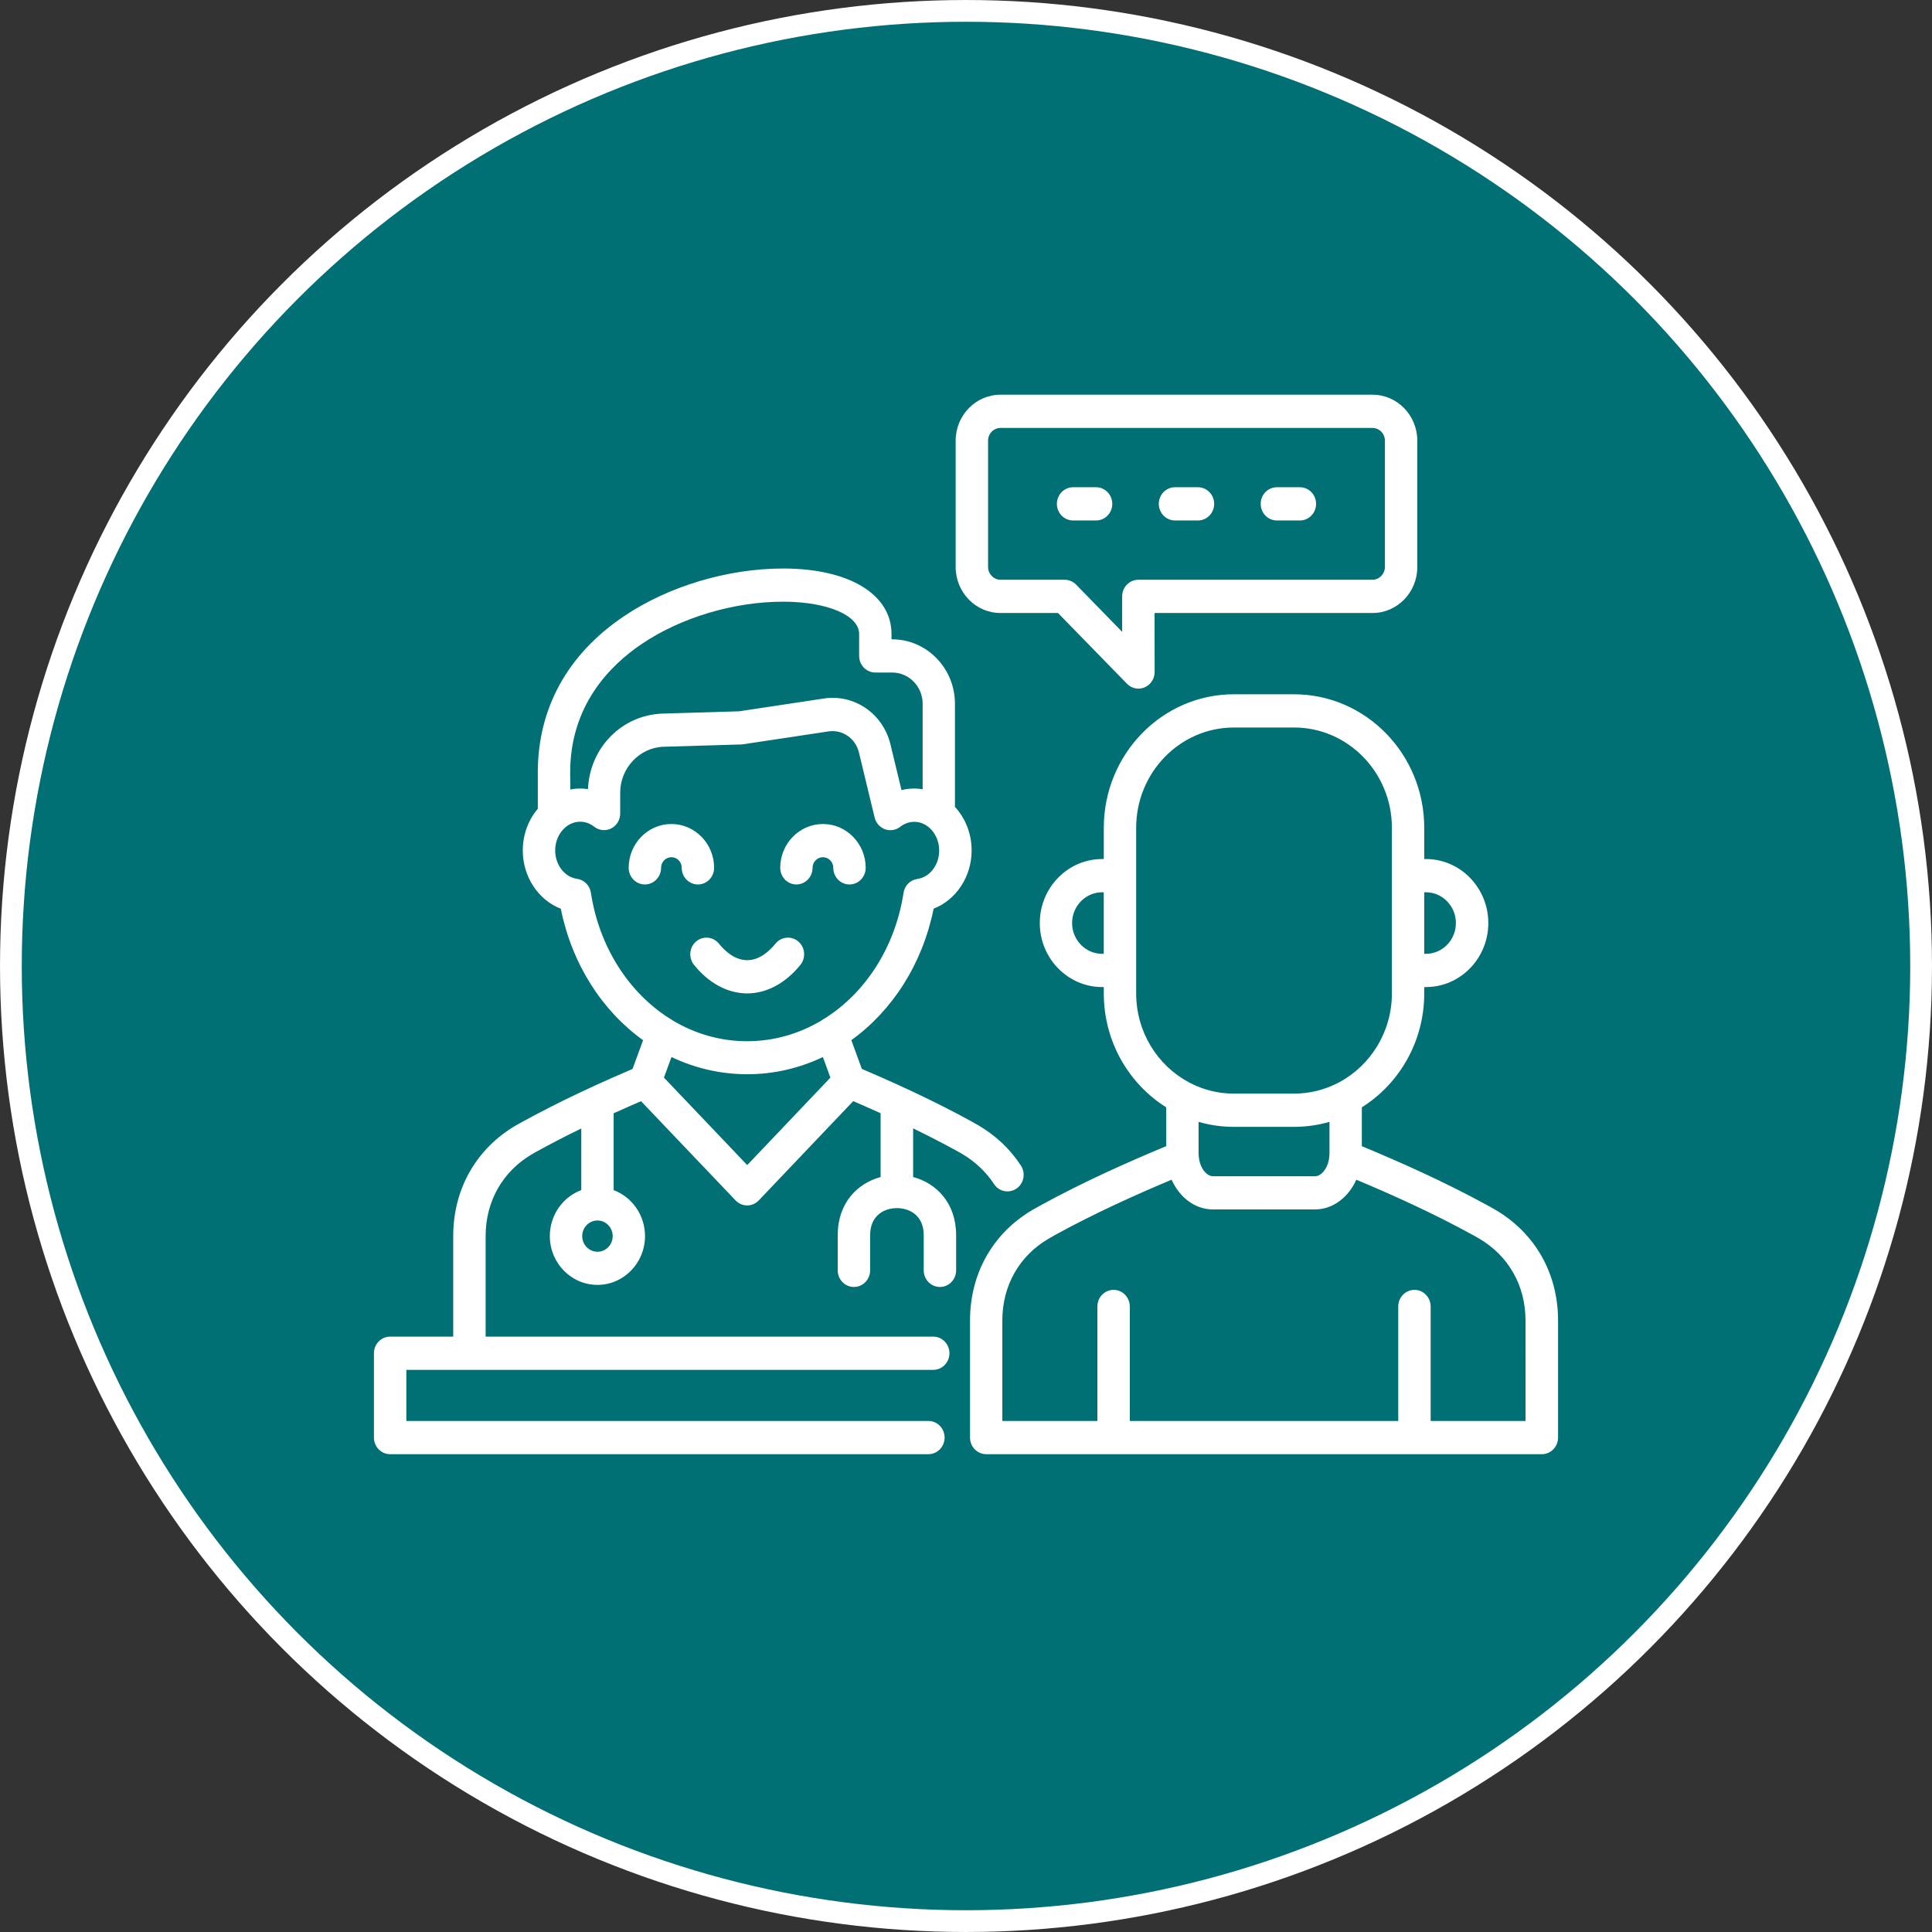
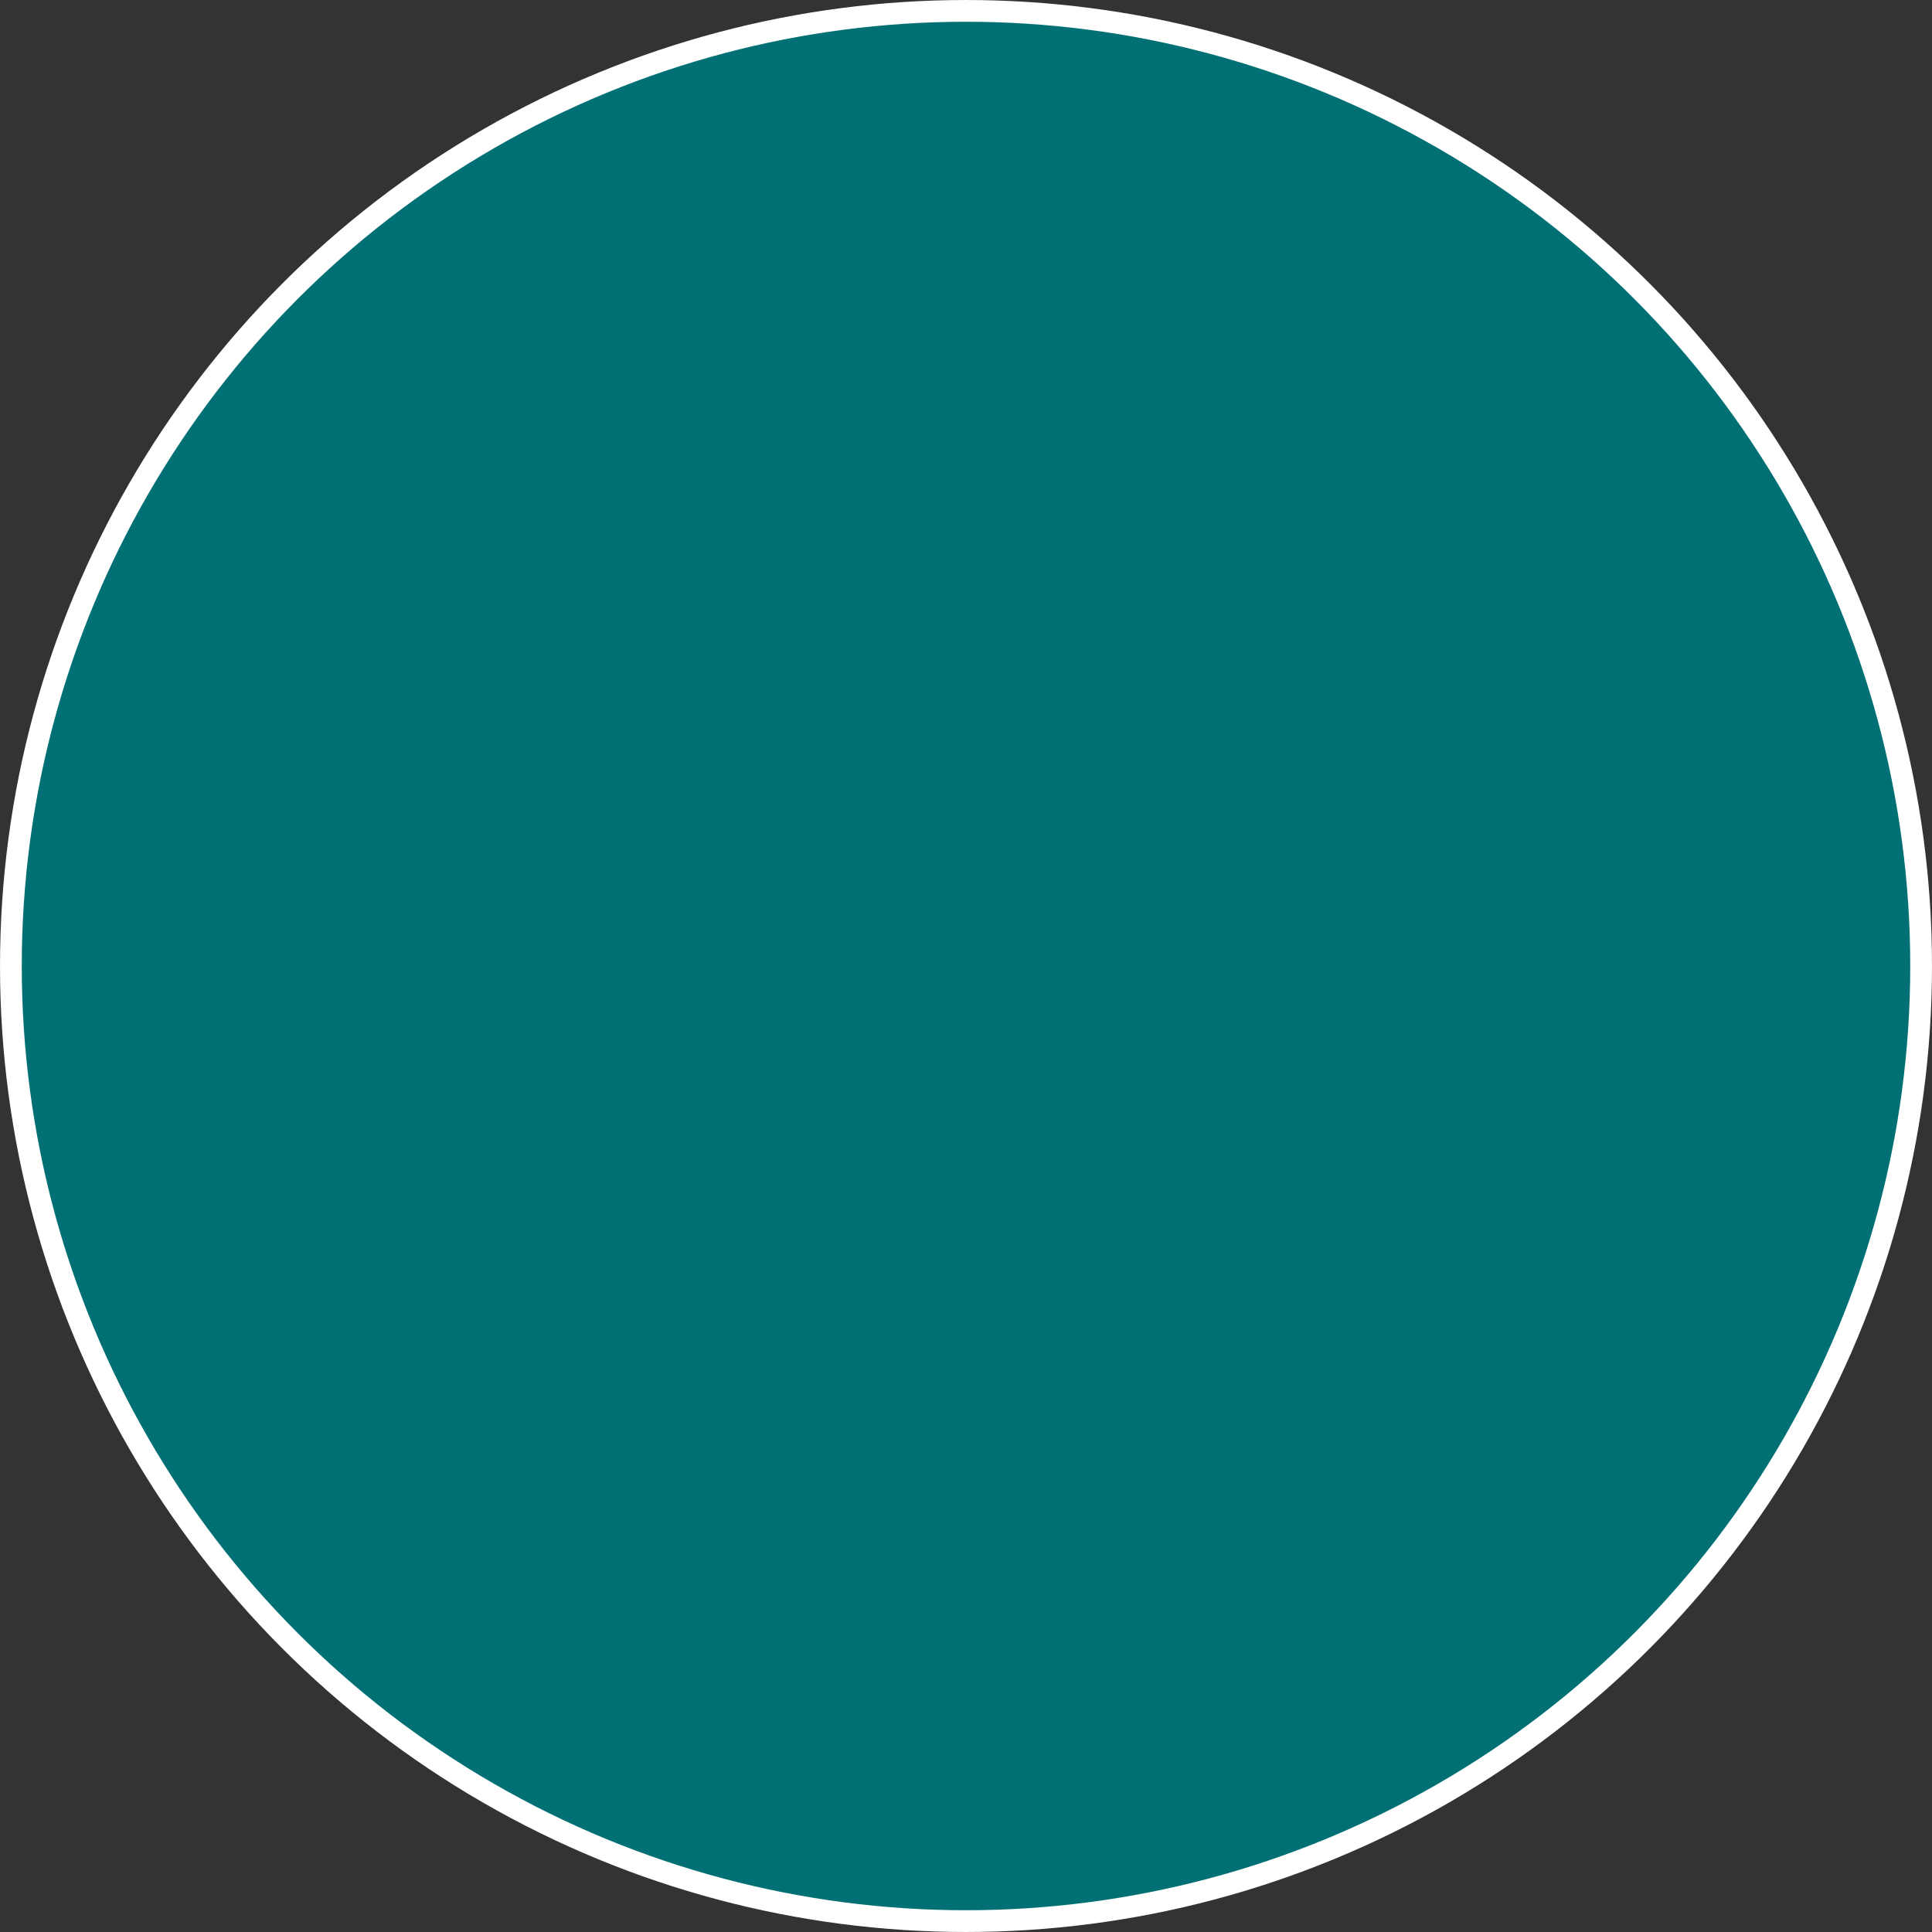
<svg xmlns="http://www.w3.org/2000/svg" width="93" height="93" viewBox="0 0 93 93" fill="none">
  <rect x="0" y="0" width="93" height="93" fill="#333333" stroke="none" />
  <circle cx="46.5" cy="46.5" r="45.976" fill="#017075" stroke="white" stroke-width="1.047" />
-   <path d="M47.848 56.996C47.997 57.226 48.245 57.35 48.496 57.35C48.646 57.35 48.795 57.306 48.929 57.215C49.288 56.971 49.383 56.473 49.142 56.105C48.625 55.312 47.936 54.661 47.086 54.163L47.004 54.117C46.936 54.077 46.866 54.038 46.793 53.998C45.916 53.514 44.984 53.042 43.952 52.556C43.458 52.324 42.943 52.089 42.399 51.849C42.102 51.719 41.798 51.586 41.485 51.452L40.98 50.07C42.946 48.654 44.401 46.416 44.943 43.739C46.016 43.323 46.771 42.211 46.771 40.937C46.771 40.12 46.465 39.378 45.968 38.841V33.876C45.968 32.166 44.612 30.775 42.946 30.775H42.914V30.519C42.914 28.603 40.866 27.366 37.699 27.366C35.037 27.366 32.173 28.221 30.042 29.659C27.323 31.487 25.888 34.09 25.888 37.185V38.932C25.439 39.46 25.165 40.167 25.165 40.939C25.165 42.214 25.92 43.328 26.995 43.742C27.534 46.419 28.988 48.658 30.956 50.073L30.448 51.456C30.094 51.608 29.75 51.757 29.416 51.905C28.918 52.126 28.439 52.345 27.981 52.561C26.954 53.045 26.02 53.519 25.138 54.005C25.067 54.043 24.997 54.082 24.929 54.122L24.848 54.164C24.843 54.166 24.841 54.168 24.838 54.171C22.918 55.296 21.816 57.241 21.816 59.506V64.341H18.78C18.349 64.341 18 64.7 18 65.141V69.2C18 69.642 18.349 70 18.78 70H44.69C45.12 70 45.47 69.642 45.47 69.2C45.47 68.758 45.12 68.4 44.69 68.4H19.56V65.941H44.923C45.354 65.941 45.703 65.583 45.703 65.141C45.703 64.699 45.354 64.341 44.923 64.341H23.376V59.506C23.376 57.831 24.188 56.394 25.607 55.561L25.686 55.515C25.748 55.48 25.809 55.445 25.872 55.41C26.537 55.045 27.233 54.684 27.981 54.322V57.287C27.099 57.615 26.466 58.485 26.466 59.501C26.466 60.797 27.496 61.85 28.759 61.85C30.022 61.85 31.049 60.797 31.049 59.501C31.049 58.485 30.419 57.62 29.539 57.289V53.589C29.96 53.398 30.4 53.206 30.858 53.008L35.409 57.785C35.556 57.938 35.756 58.027 35.967 58.025C36.178 58.025 36.377 57.938 36.525 57.783L41.071 53.005C41.531 53.206 41.968 53.396 42.39 53.587V56.659C41.272 56.959 40.325 57.908 40.325 59.459V61.15C40.325 61.592 40.674 61.95 41.105 61.95C41.535 61.95 41.885 61.592 41.885 61.15V59.459C41.885 58.501 42.572 58.157 43.166 58.155H43.172H43.182C43.776 58.157 44.465 58.499 44.465 59.459V61.15C44.465 61.592 44.814 61.95 45.245 61.95C45.676 61.95 46.025 61.592 46.025 61.15V59.459C46.025 57.906 45.073 56.955 43.955 56.657V54.315C44.705 54.68 45.401 55.041 46.063 55.403C46.068 55.406 46.07 55.408 46.075 55.41C46.134 55.441 46.188 55.473 46.243 55.503L46.327 55.552C46.952 55.927 47.465 56.41 47.848 56.996ZM28.761 60.255C28.355 60.255 28.026 59.917 28.026 59.503C28.026 59.087 28.355 58.75 28.761 58.75C29.164 58.75 29.493 59.087 29.493 59.503C29.493 59.917 29.164 60.255 28.761 60.255ZM27.446 37.183C27.446 33.987 29.323 32.054 30.897 30.994C32.785 29.721 35.329 28.963 37.699 28.963C39.817 28.963 41.356 29.617 41.356 30.517V31.573C41.356 32.015 41.705 32.373 42.136 32.373H42.948C43.755 32.373 44.413 33.047 44.413 33.875V37.99C44.283 37.969 44.147 37.957 44.011 37.957C43.803 37.957 43.594 37.983 43.395 38.032L42.866 35.841C42.51 34.354 41.13 33.401 39.656 33.624L35.581 34.24L31.91 34.35C29.942 34.406 28.389 35.989 28.303 37.985C28.18 37.966 28.056 37.957 27.931 37.957C27.768 37.957 27.607 37.973 27.453 38.004L27.446 37.183ZM28.443 42.972C28.389 42.623 28.119 42.351 27.779 42.304C27.178 42.221 26.725 41.632 26.725 40.937C26.725 40.509 26.895 40.125 27.162 39.874C27.171 39.867 27.178 39.858 27.187 39.85C27.194 39.843 27.201 39.837 27.21 39.83C27.409 39.657 27.659 39.555 27.929 39.555C28.171 39.555 28.405 39.639 28.602 39.795C28.838 39.981 29.155 40.011 29.421 39.878C29.686 39.743 29.854 39.464 29.854 39.162V38.157C29.854 36.971 30.792 35.978 31.949 35.946L35.665 35.836C35.694 35.834 35.726 35.832 35.756 35.829L39.878 35.208C40.554 35.106 41.186 35.543 41.347 36.225L42.102 39.355C42.166 39.616 42.354 39.827 42.601 39.918C42.85 40.006 43.125 39.962 43.333 39.799C43.533 39.644 43.764 39.56 44.007 39.56C44.256 39.56 44.487 39.646 44.678 39.797C44.68 39.799 44.682 39.799 44.685 39.802C44.694 39.811 44.705 39.818 44.714 39.825C44.719 39.83 44.723 39.832 44.725 39.834C45.018 40.088 45.209 40.488 45.209 40.941C45.209 41.637 44.757 42.225 44.159 42.309C43.819 42.355 43.547 42.627 43.494 42.976C43.086 45.616 41.653 47.791 39.701 49.023C39.699 49.026 39.696 49.028 39.694 49.028C39.692 49.028 39.692 49.03 39.69 49.03C39.64 49.053 39.592 49.084 39.549 49.119C39.547 49.121 39.547 49.121 39.544 49.121C39.542 49.123 39.54 49.123 39.538 49.126C38.468 49.763 37.25 50.121 35.964 50.121C34.676 50.121 33.459 49.763 32.389 49.126C32.386 49.123 32.386 49.123 32.384 49.123C32.337 49.086 32.284 49.053 32.228 49.026H32.225C32.223 49.026 32.223 49.023 32.223 49.023C32.221 49.023 32.221 49.021 32.221 49.021C32.221 49.021 32.219 49.021 32.219 49.019C30.278 47.781 28.847 45.604 28.443 42.972ZM35.969 56.083L31.96 51.873L32.323 50.882C33.445 51.417 34.679 51.71 35.969 51.71C37.259 51.71 38.49 51.417 39.61 50.882L39.973 51.873L35.969 56.083ZM34.606 45.424C34.899 45.786 35.373 46.219 35.969 46.219C36.561 46.219 37.035 45.786 37.329 45.424C37.604 45.084 38.096 45.038 38.427 45.319C38.758 45.6 38.803 46.105 38.529 46.445C37.812 47.331 36.903 47.819 35.969 47.819C35.032 47.819 34.121 47.331 33.407 46.445C33.132 46.105 33.178 45.6 33.509 45.319C33.84 45.038 34.332 45.084 34.606 45.424ZM32.321 41.263C32.046 41.263 31.822 41.493 31.822 41.774C31.822 42.216 31.473 42.575 31.042 42.575C30.611 42.575 30.262 42.216 30.262 41.774C30.262 40.611 31.185 39.665 32.318 39.665C33.452 39.665 34.375 40.611 34.375 41.774C34.375 42.216 34.026 42.575 33.595 42.575C33.164 42.575 32.815 42.216 32.815 41.774C32.819 41.493 32.595 41.263 32.321 41.263ZM37.558 41.774C37.558 40.611 38.481 39.665 39.615 39.665C40.749 39.665 41.671 40.611 41.671 41.774C41.671 42.216 41.322 42.575 40.891 42.575C40.461 42.575 40.111 42.216 40.111 41.774C40.111 41.493 39.887 41.263 39.612 41.263C39.338 41.263 39.114 41.493 39.114 41.774C39.114 42.216 38.764 42.575 38.334 42.575C37.907 42.575 37.558 42.216 37.558 41.774ZM48.158 29.508H50.929L54.249 32.913C54.398 33.066 54.598 33.148 54.8 33.148C54.899 33.148 55.002 33.127 55.099 33.087C55.392 32.962 55.58 32.671 55.58 32.348L55.577 29.508H66.069C67.257 29.508 68.225 28.515 68.225 27.294V21.214C68.225 19.993 67.257 19 66.069 19H48.159C46.971 19 46.002 19.993 46.002 21.214V27.294C46.002 28.515 46.97 29.508 48.158 29.508ZM47.562 21.214C47.562 20.875 47.83 20.6 48.158 20.6H66.068C66.397 20.6 66.665 20.875 66.665 21.214V27.294C66.665 27.626 66.392 27.908 66.068 27.908H54.797C54.366 27.908 54.017 28.266 54.017 28.708V30.415L51.802 28.143C51.657 27.994 51.457 27.908 51.251 27.908H48.158C47.836 27.908 47.562 27.626 47.562 27.294L47.562 21.214ZM50.875 24.254C50.875 23.812 51.224 23.454 51.655 23.454H52.761C53.192 23.454 53.541 23.812 53.541 24.254C53.541 24.696 53.192 25.054 52.761 25.054H51.655C51.224 25.054 50.875 24.696 50.875 24.254ZM55.781 24.254C55.781 23.812 56.131 23.454 56.561 23.454H57.666C58.096 23.454 58.446 23.812 58.446 24.254C58.446 24.696 58.096 25.054 57.666 25.054H56.561C56.131 25.054 55.781 24.696 55.781 24.254ZM60.686 24.254C60.686 23.812 61.035 23.454 61.466 23.454H62.572C63.003 23.454 63.352 23.812 63.352 24.254C63.352 24.696 63.003 25.054 62.572 25.054H61.466C61.035 25.054 60.686 24.696 60.686 24.254ZM71.964 58.224L71.882 58.178C71.814 58.138 71.744 58.099 71.676 58.062C69.515 56.873 67.318 55.906 65.554 55.173V53.303C67.354 52.173 68.558 50.138 68.558 47.819V47.514H68.638C70.295 47.514 71.642 46.133 71.642 44.433C71.642 42.732 70.295 41.351 68.638 41.351H68.558V39.848C68.558 36.304 65.747 33.42 62.291 33.42H59.396C55.943 33.42 53.133 36.304 53.133 39.848V41.351H53.056C51.399 41.351 50.052 42.732 50.052 44.433C50.052 46.13 51.399 47.514 53.056 47.514H53.133V47.819C53.133 50.138 54.337 52.175 56.138 53.303V55.171C54.376 55.906 52.181 56.871 50.022 58.059C49.95 58.099 49.88 58.138 49.812 58.178L49.721 58.229C47.798 59.35 46.694 61.294 46.694 63.562V69.2C46.694 69.642 47.043 70 47.474 70H74.22C74.648 70 75 69.642 75 69.2V63.562C74.998 61.294 73.894 59.35 71.964 58.224ZM68.558 42.951H68.638C69.434 42.951 70.082 43.616 70.082 44.433C70.082 45.249 69.434 45.914 68.638 45.914H68.558V42.951ZM53.131 45.914H53.054C52.258 45.914 51.607 45.249 51.607 44.433C51.607 43.616 52.256 42.951 53.054 42.951H53.131V45.914ZM54.691 47.817V39.849C54.691 37.185 56.802 35.02 59.396 35.02H62.291C64.888 35.02 67.001 37.185 67.001 39.849V47.817C67.001 49.673 65.974 51.285 64.473 52.094H64.47C64.466 52.096 64.461 52.099 64.459 52.099C64.454 52.101 64.45 52.103 64.445 52.105C64.423 52.117 64.402 52.127 64.382 52.14C64.382 52.14 64.38 52.14 64.38 52.143H64.377C63.747 52.461 63.04 52.643 62.291 52.643H59.396C58.654 52.643 57.952 52.466 57.326 52.15H57.324C57.321 52.147 57.319 52.147 57.319 52.147C57.317 52.147 57.317 52.145 57.317 52.145C57.287 52.127 57.255 52.11 57.224 52.096C57.221 52.094 57.219 52.094 57.219 52.094C57.217 52.094 57.217 52.092 57.217 52.092C55.716 51.287 54.691 49.673 54.691 47.817ZM63.988 55.68C63.933 56.241 63.602 56.62 63.303 56.62H58.389C58.088 56.62 57.757 56.238 57.705 55.676V55.673C57.705 55.655 57.702 55.636 57.7 55.617C57.698 55.583 57.696 55.55 57.696 55.515V54.003C58.237 54.161 58.807 54.243 59.396 54.243H62.292C62.883 54.243 63.455 54.159 63.997 54.001V55.515C63.997 55.548 63.994 55.578 63.992 55.608V55.611C63.992 55.617 63.992 55.627 63.99 55.636C63.99 55.645 63.988 55.652 63.985 55.662C63.988 55.669 63.985 55.673 63.983 55.678C63.988 55.678 63.988 55.68 63.988 55.68ZM73.438 68.402H68.867V62.89C68.867 62.45 68.518 62.09 68.087 62.09C67.656 62.09 67.307 62.448 67.307 62.89V68.402H54.385V62.89C54.385 62.45 54.036 62.09 53.605 62.09C53.174 62.09 52.825 62.448 52.825 62.89V68.402H48.249V63.562C48.249 61.885 49.065 60.448 50.478 59.625L50.571 59.571C50.625 59.539 50.682 59.508 50.739 59.476C50.743 59.474 50.746 59.471 50.748 59.469C52.718 58.385 54.732 57.487 56.398 56.787C56.777 57.639 57.525 58.218 58.387 58.218H63.3C64.159 58.218 64.908 57.636 65.289 56.787C66.955 57.487 68.969 58.385 70.939 59.471C71 59.504 71.064 59.539 71.123 59.576L71.2 59.62C72.619 60.448 73.433 61.888 73.433 63.565L73.435 68.402L73.438 68.402Z" fill="white" />
</svg>